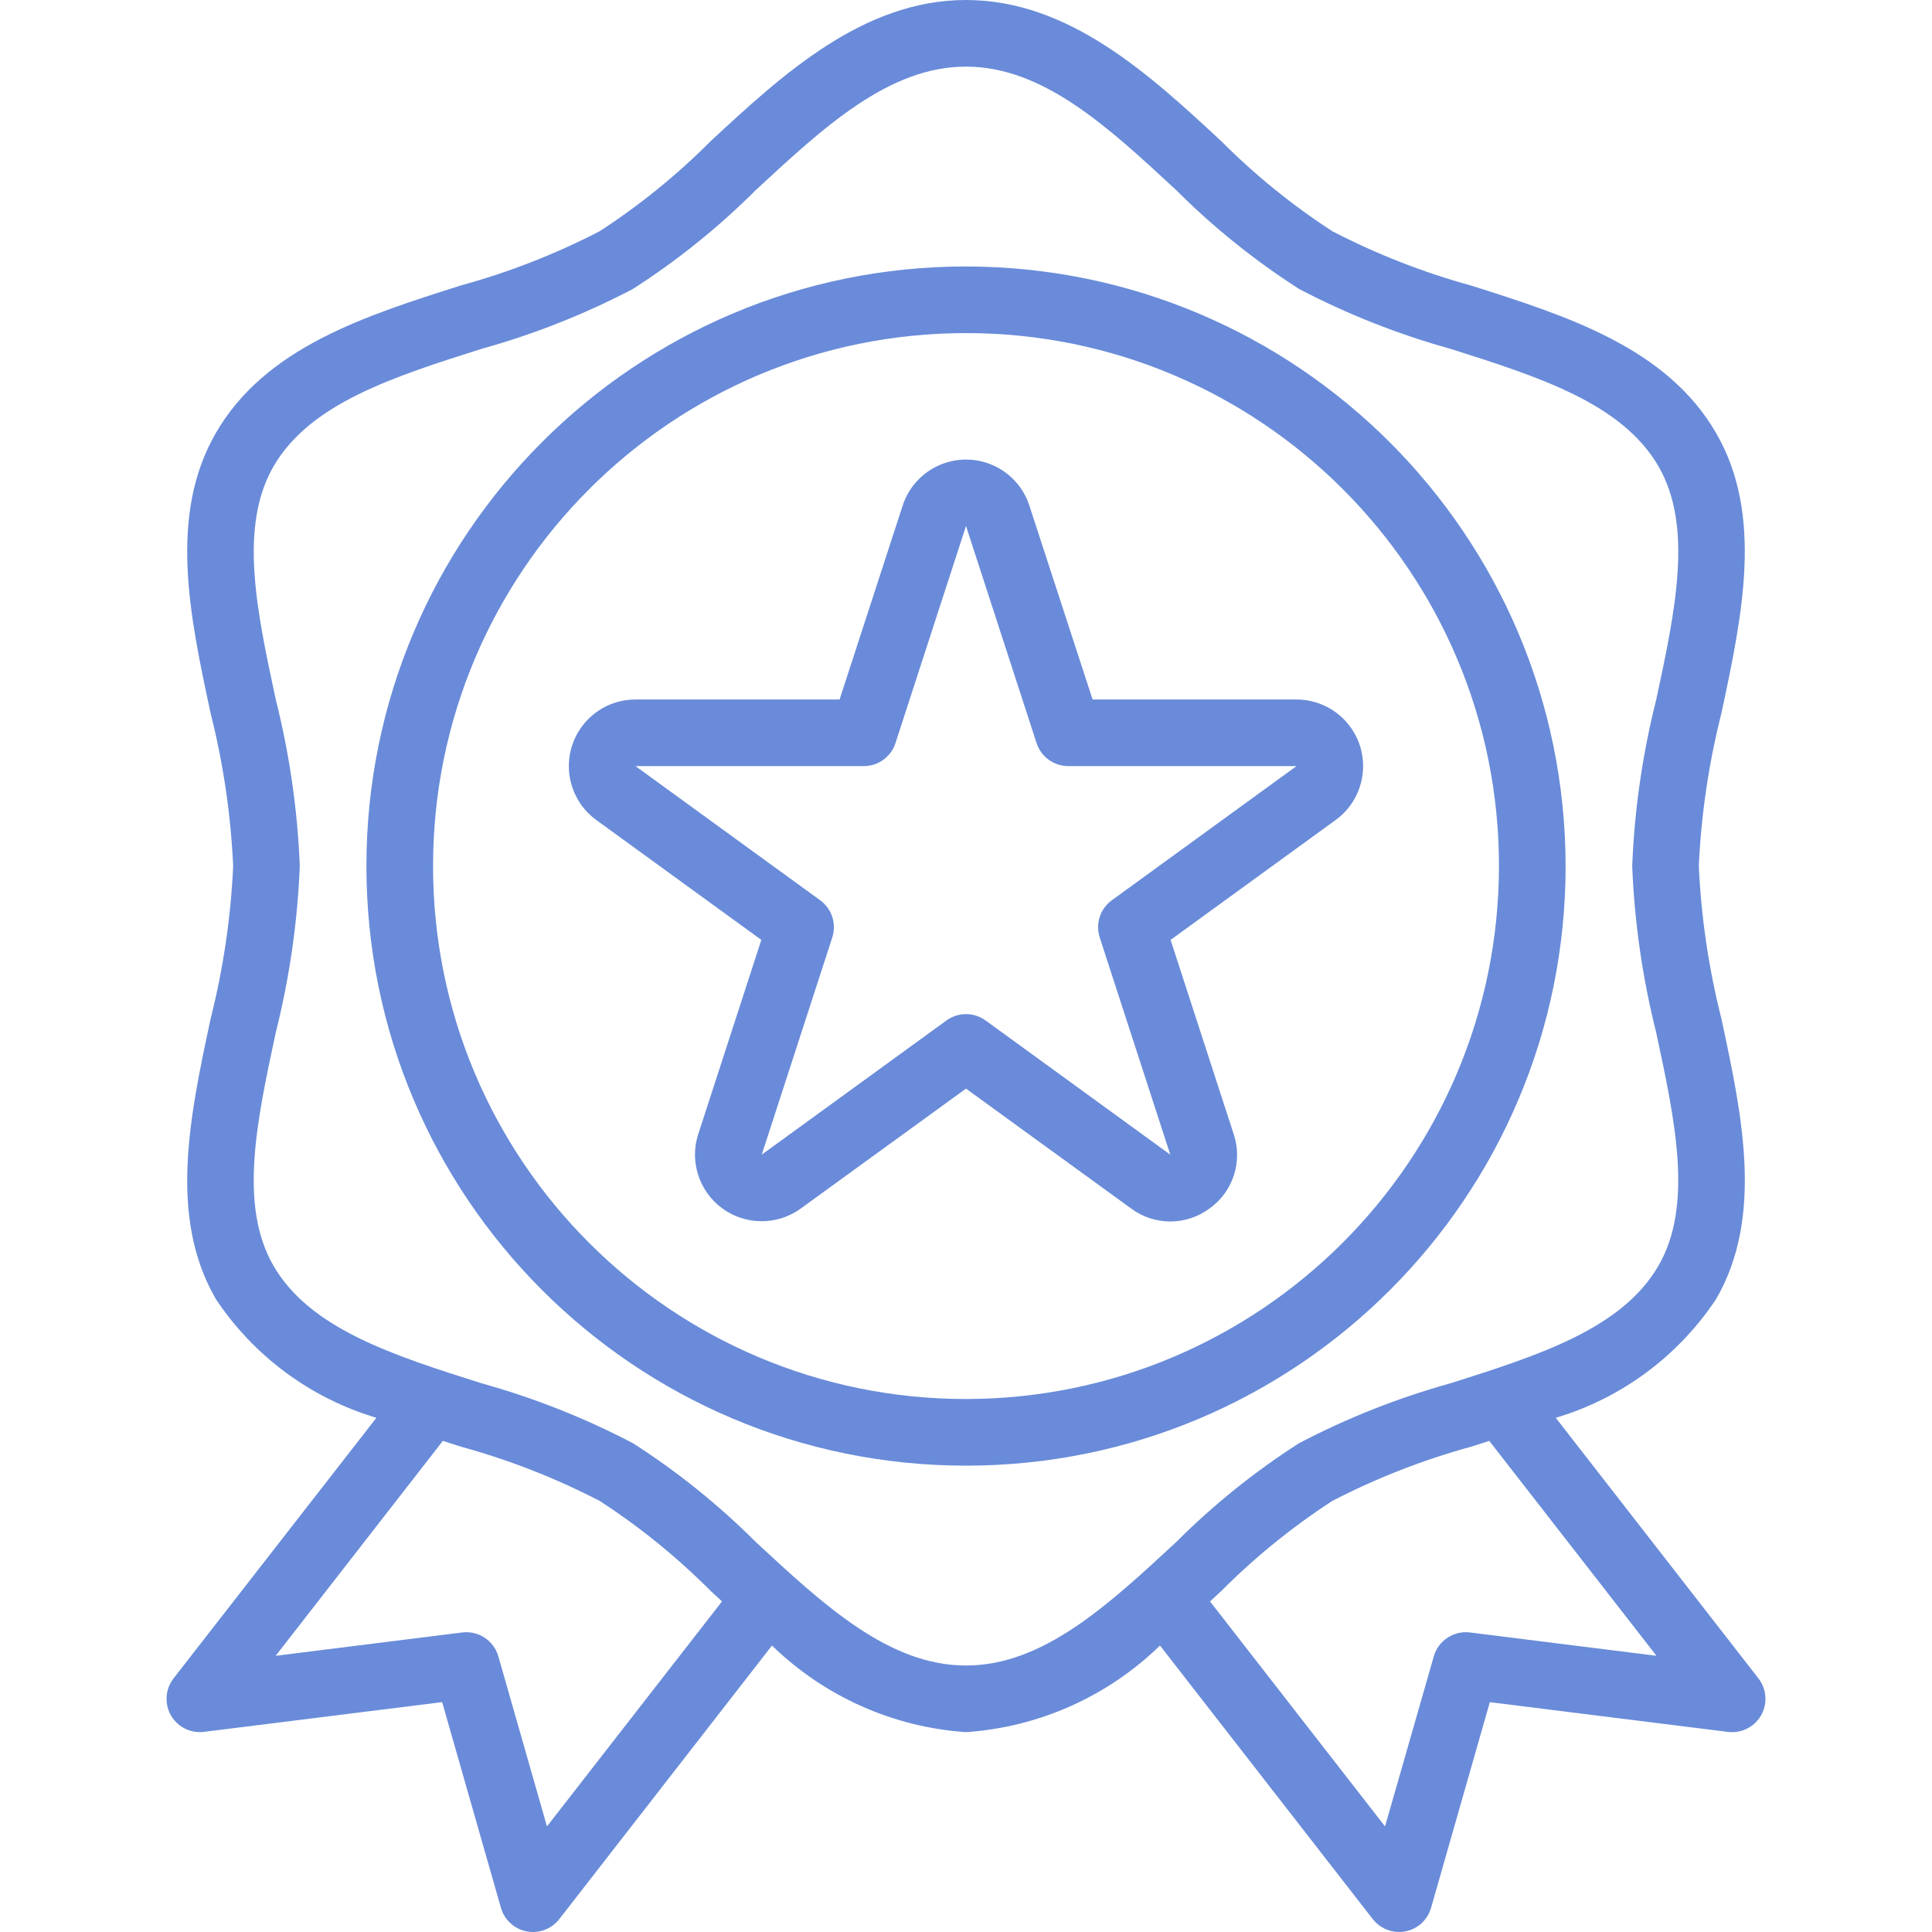
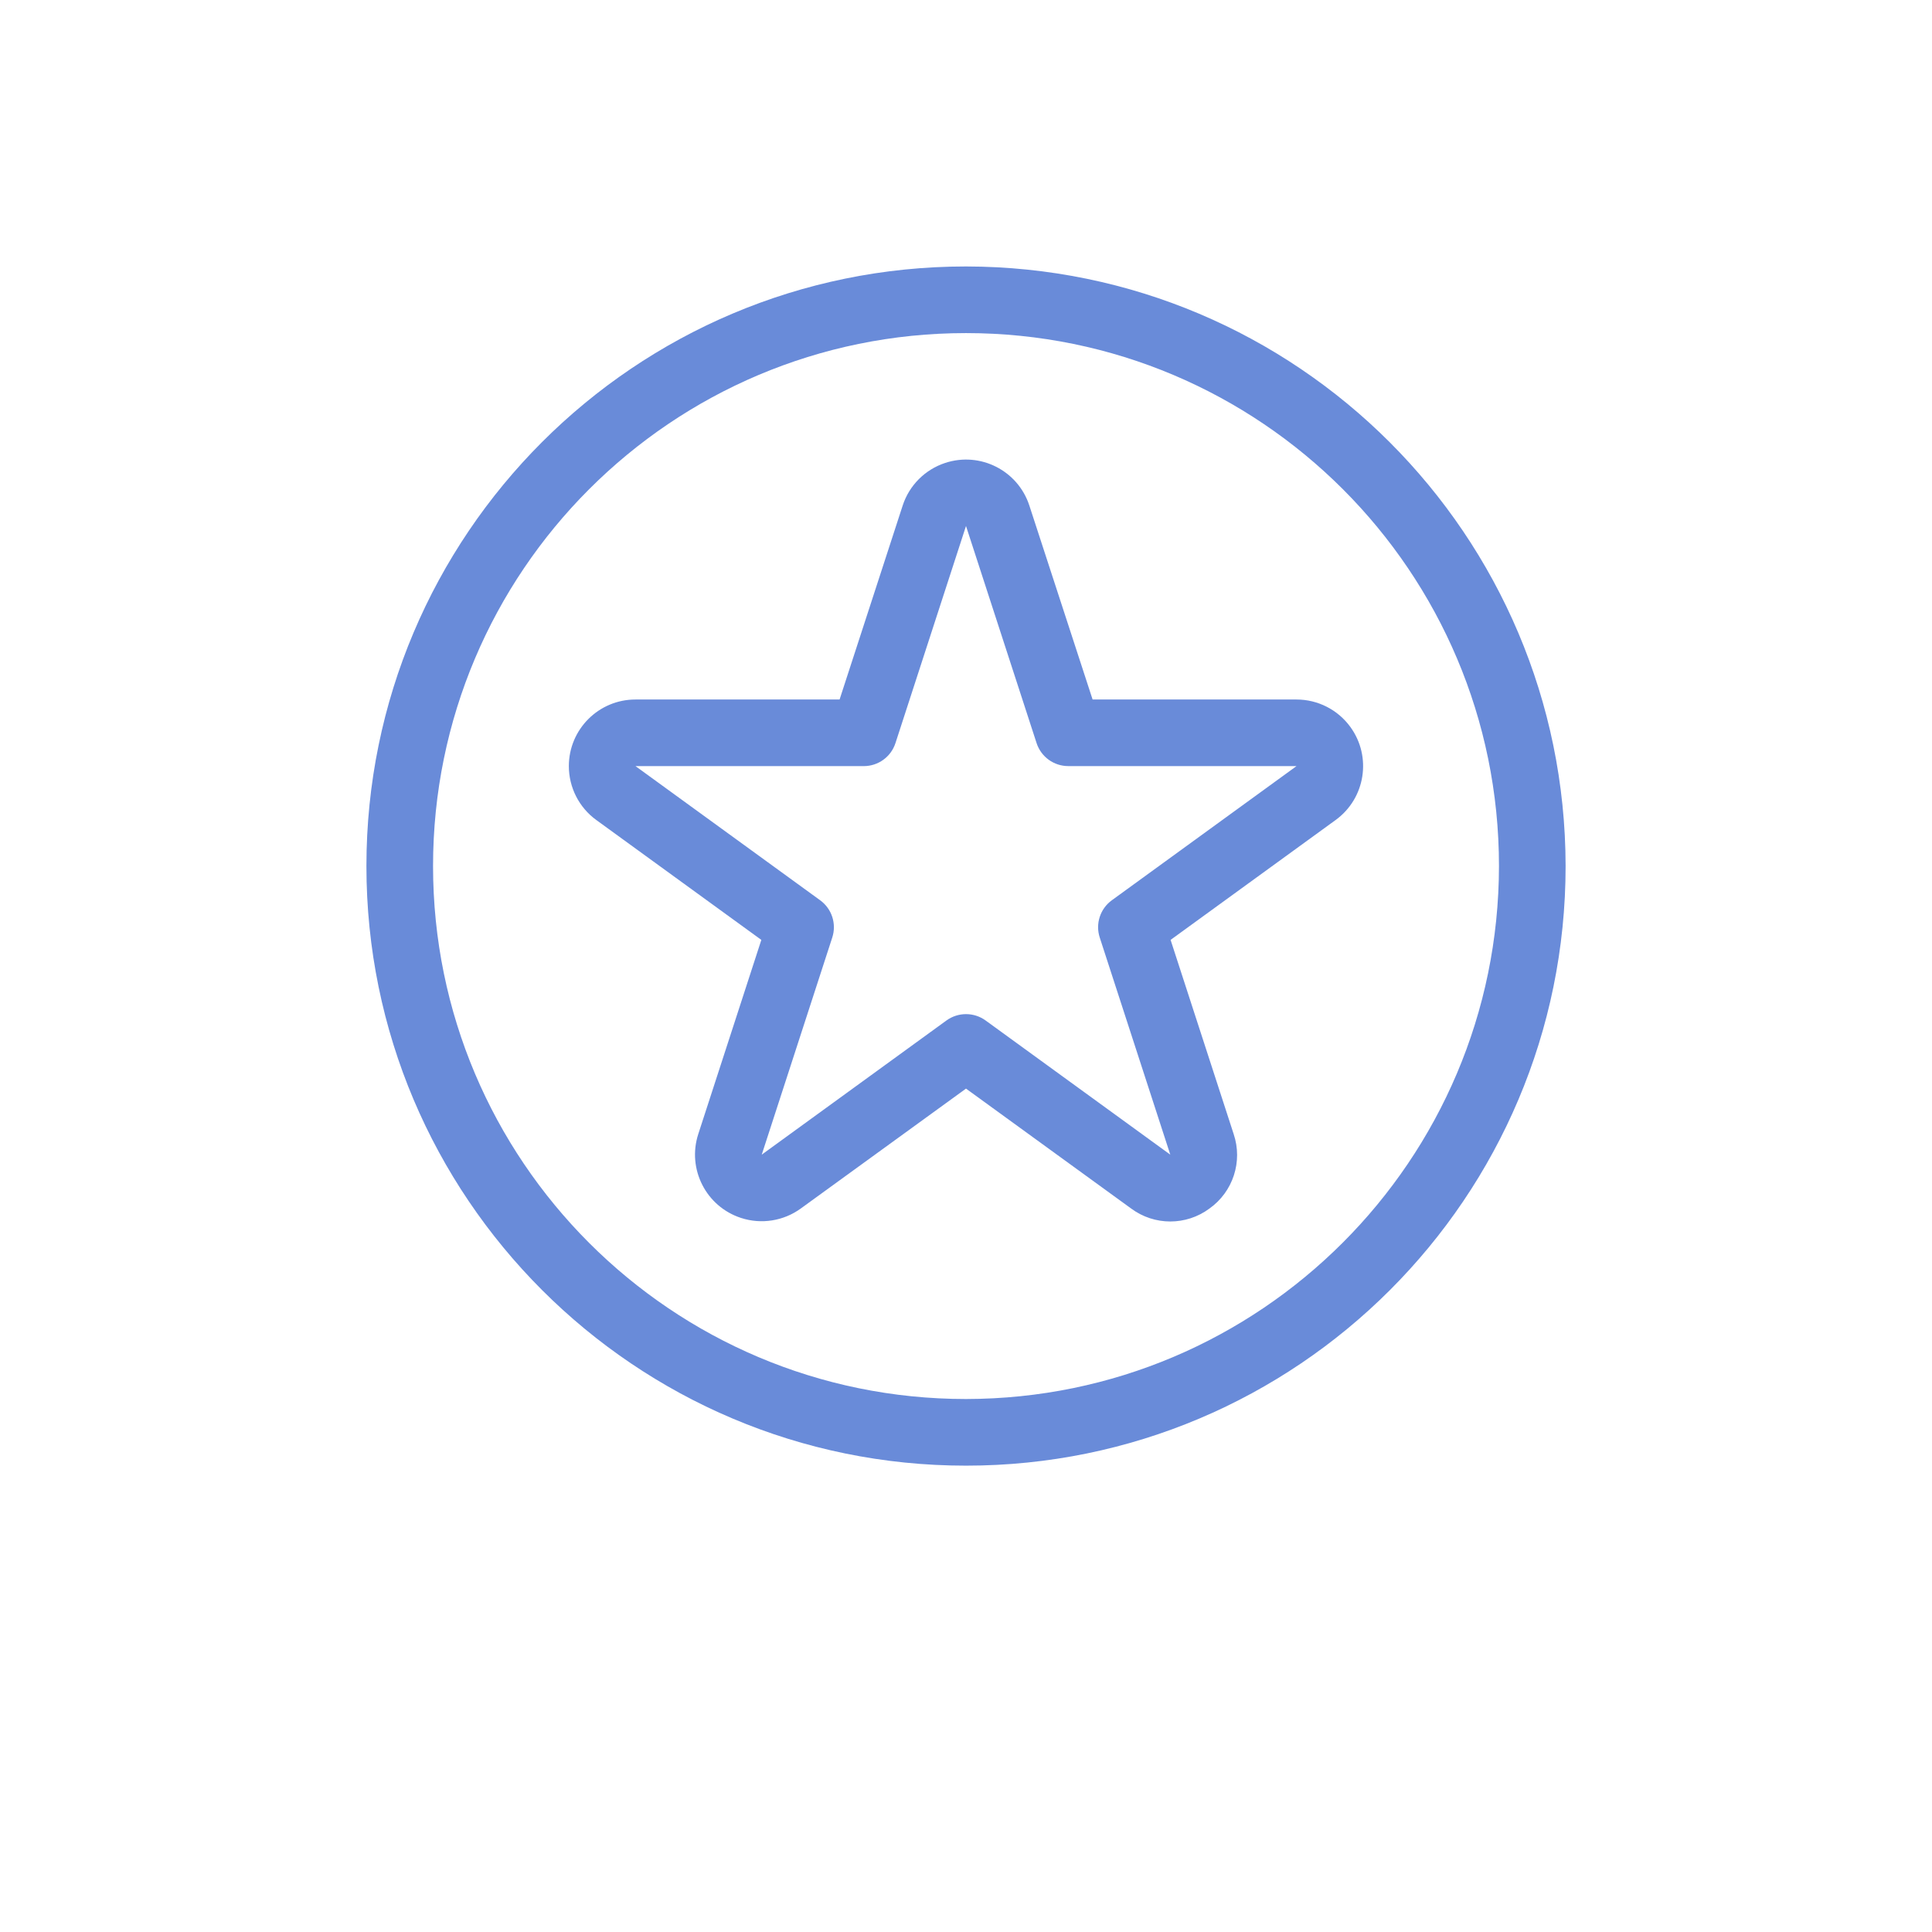
<svg xmlns="http://www.w3.org/2000/svg" width="76" height="76" viewBox="0 0 76 76" fill="none">
-   <path d="M69.173 66.024L61.2 55.773C63.783 55.002 66.015 53.349 67.507 51.103C69.385 47.858 68.536 43.897 67.715 40.07C67.218 38.105 66.92 36.094 66.827 34.069C66.92 32.042 67.217 30.029 67.715 28.062C68.531 24.233 69.385 20.275 67.507 17.035C65.563 13.675 61.648 12.431 57.861 11.231C55.976 10.712 54.15 9.997 52.414 9.098C50.838 8.076 49.375 6.89 48.049 5.56C45.239 2.952 42.054 0 38 0C33.946 0 30.76 2.952 27.95 5.558C26.624 6.889 25.161 8.075 23.586 9.098C21.85 9.995 20.025 10.708 18.14 11.226C14.353 12.426 10.438 13.669 8.493 17.029C6.616 20.275 7.465 24.236 8.286 28.062C8.783 30.03 9.08 32.042 9.172 34.069C9.08 36.096 8.782 38.108 8.285 40.076C7.469 43.904 6.614 47.863 8.492 51.103C9.987 53.35 12.221 55.002 14.807 55.772L6.827 66.023C6.383 66.594 6.486 67.418 7.057 67.862C7.332 68.075 7.679 68.171 8.024 68.127L17.393 66.957L19.706 75.05C19.842 75.524 20.232 75.882 20.716 75.976C20.798 75.992 20.882 76 20.965 76C21.37 76 21.752 75.814 22 75.494L30.368 64.731C32.428 66.736 35.133 67.943 38 68.138C40.867 67.943 43.572 66.736 45.631 64.731L53.999 75.49C54.247 75.811 54.629 75.999 55.034 76C55.118 76 55.201 75.992 55.283 75.976C55.768 75.882 56.158 75.524 56.294 75.05L58.606 66.959L67.975 68.129C68.693 68.219 69.349 67.71 69.439 66.992C69.482 66.647 69.386 66.299 69.173 66.024ZM21.516 71.847L19.604 65.157C19.426 64.536 18.823 64.138 18.182 64.217L10.844 65.135L17.421 56.68L18.145 56.912C20.028 57.43 21.852 58.143 23.586 59.04C25.162 60.062 26.625 61.248 27.951 62.578L28.402 62.995L21.516 71.847ZM38 65.517C34.973 65.517 32.427 63.159 29.73 60.658C28.263 59.193 26.643 57.889 24.896 56.771C22.997 55.776 20.997 54.986 18.93 54.412C15.467 53.313 12.195 52.275 10.759 49.793C9.388 47.423 10.096 44.119 10.847 40.621C11.387 38.475 11.704 36.28 11.793 34.069C11.705 31.858 11.388 29.663 10.848 27.517C10.097 24.02 9.39 20.717 10.76 18.345C12.202 15.863 15.469 14.825 18.932 13.726C20.998 13.152 22.997 12.362 24.896 11.367C26.642 10.248 28.262 8.945 29.729 7.479C32.427 4.979 34.973 2.621 38 2.621C41.027 2.621 43.573 4.979 46.269 7.479C47.736 8.945 49.357 10.248 51.103 11.367C53.003 12.362 55.003 13.152 57.069 13.726C60.532 14.825 63.804 15.863 65.241 18.345C66.611 20.715 65.904 24.019 65.153 27.517C64.612 29.663 64.295 31.858 64.207 34.069C64.295 36.28 64.612 38.475 65.151 40.621C65.902 44.118 66.61 47.421 65.239 49.793C63.798 52.275 60.531 53.313 57.068 54.412C55.002 54.986 53.003 55.776 51.103 56.771C49.358 57.889 47.737 59.193 46.271 60.658C43.573 63.159 41.027 65.517 38 65.517ZM57.824 64.217C57.183 64.138 56.58 64.536 56.402 65.157L54.484 71.847L47.599 62.996L48.05 62.579C49.376 61.249 50.838 60.063 52.414 59.04C54.15 58.143 55.975 57.43 57.859 56.912L58.584 56.68L65.162 65.135L57.824 64.217Z" fill="#698BD9" />
  <path d="M38 10.482C24.974 10.482 14.414 21.042 14.414 34.069C14.414 47.095 24.974 57.655 38 57.655C51.027 57.655 61.587 47.095 61.587 34.069C61.571 21.049 51.02 10.498 38 10.482ZM38 55.034C26.421 55.034 17.035 45.648 17.035 34.069C17.035 22.49 26.421 13.103 38 13.103C49.579 13.103 58.966 22.49 58.966 34.069C58.952 45.642 49.574 55.02 38 55.034Z" fill="#698BD9" />
  <path d="M53.119 28.595C52.626 27.918 51.839 27.517 51.001 27.517H42.98L40.49 19.881C40.038 18.506 38.557 17.758 37.182 18.21C36.391 18.47 35.77 19.09 35.511 19.881L33.027 27.517H24.999C23.552 27.516 22.378 28.689 22.377 30.136C22.377 30.975 22.777 31.763 23.455 32.256L29.949 36.973L27.469 44.609C27.021 45.985 27.775 47.464 29.151 47.911C29.949 48.171 30.823 48.032 31.502 47.539L38 42.823L44.496 47.54C45.41 48.22 46.663 48.22 47.578 47.54C48.506 46.88 48.893 45.69 48.529 44.61L46.048 36.973L52.542 32.256C53.713 31.404 53.971 29.765 53.119 28.595ZM43.737 35.414C43.277 35.748 43.085 36.34 43.261 36.88L46.036 45.421L38.771 40.143C38.312 39.81 37.69 39.81 37.231 40.143L29.965 45.421L32.739 36.88C32.915 36.34 32.723 35.749 32.264 35.415L24.999 30.137H33.979C34.547 30.137 35.05 29.772 35.225 29.232L38 20.691L40.776 29.23C40.951 29.77 41.454 30.136 42.022 30.136L51.001 30.137L43.737 35.414Z" fill="#698BD9" />
</svg>